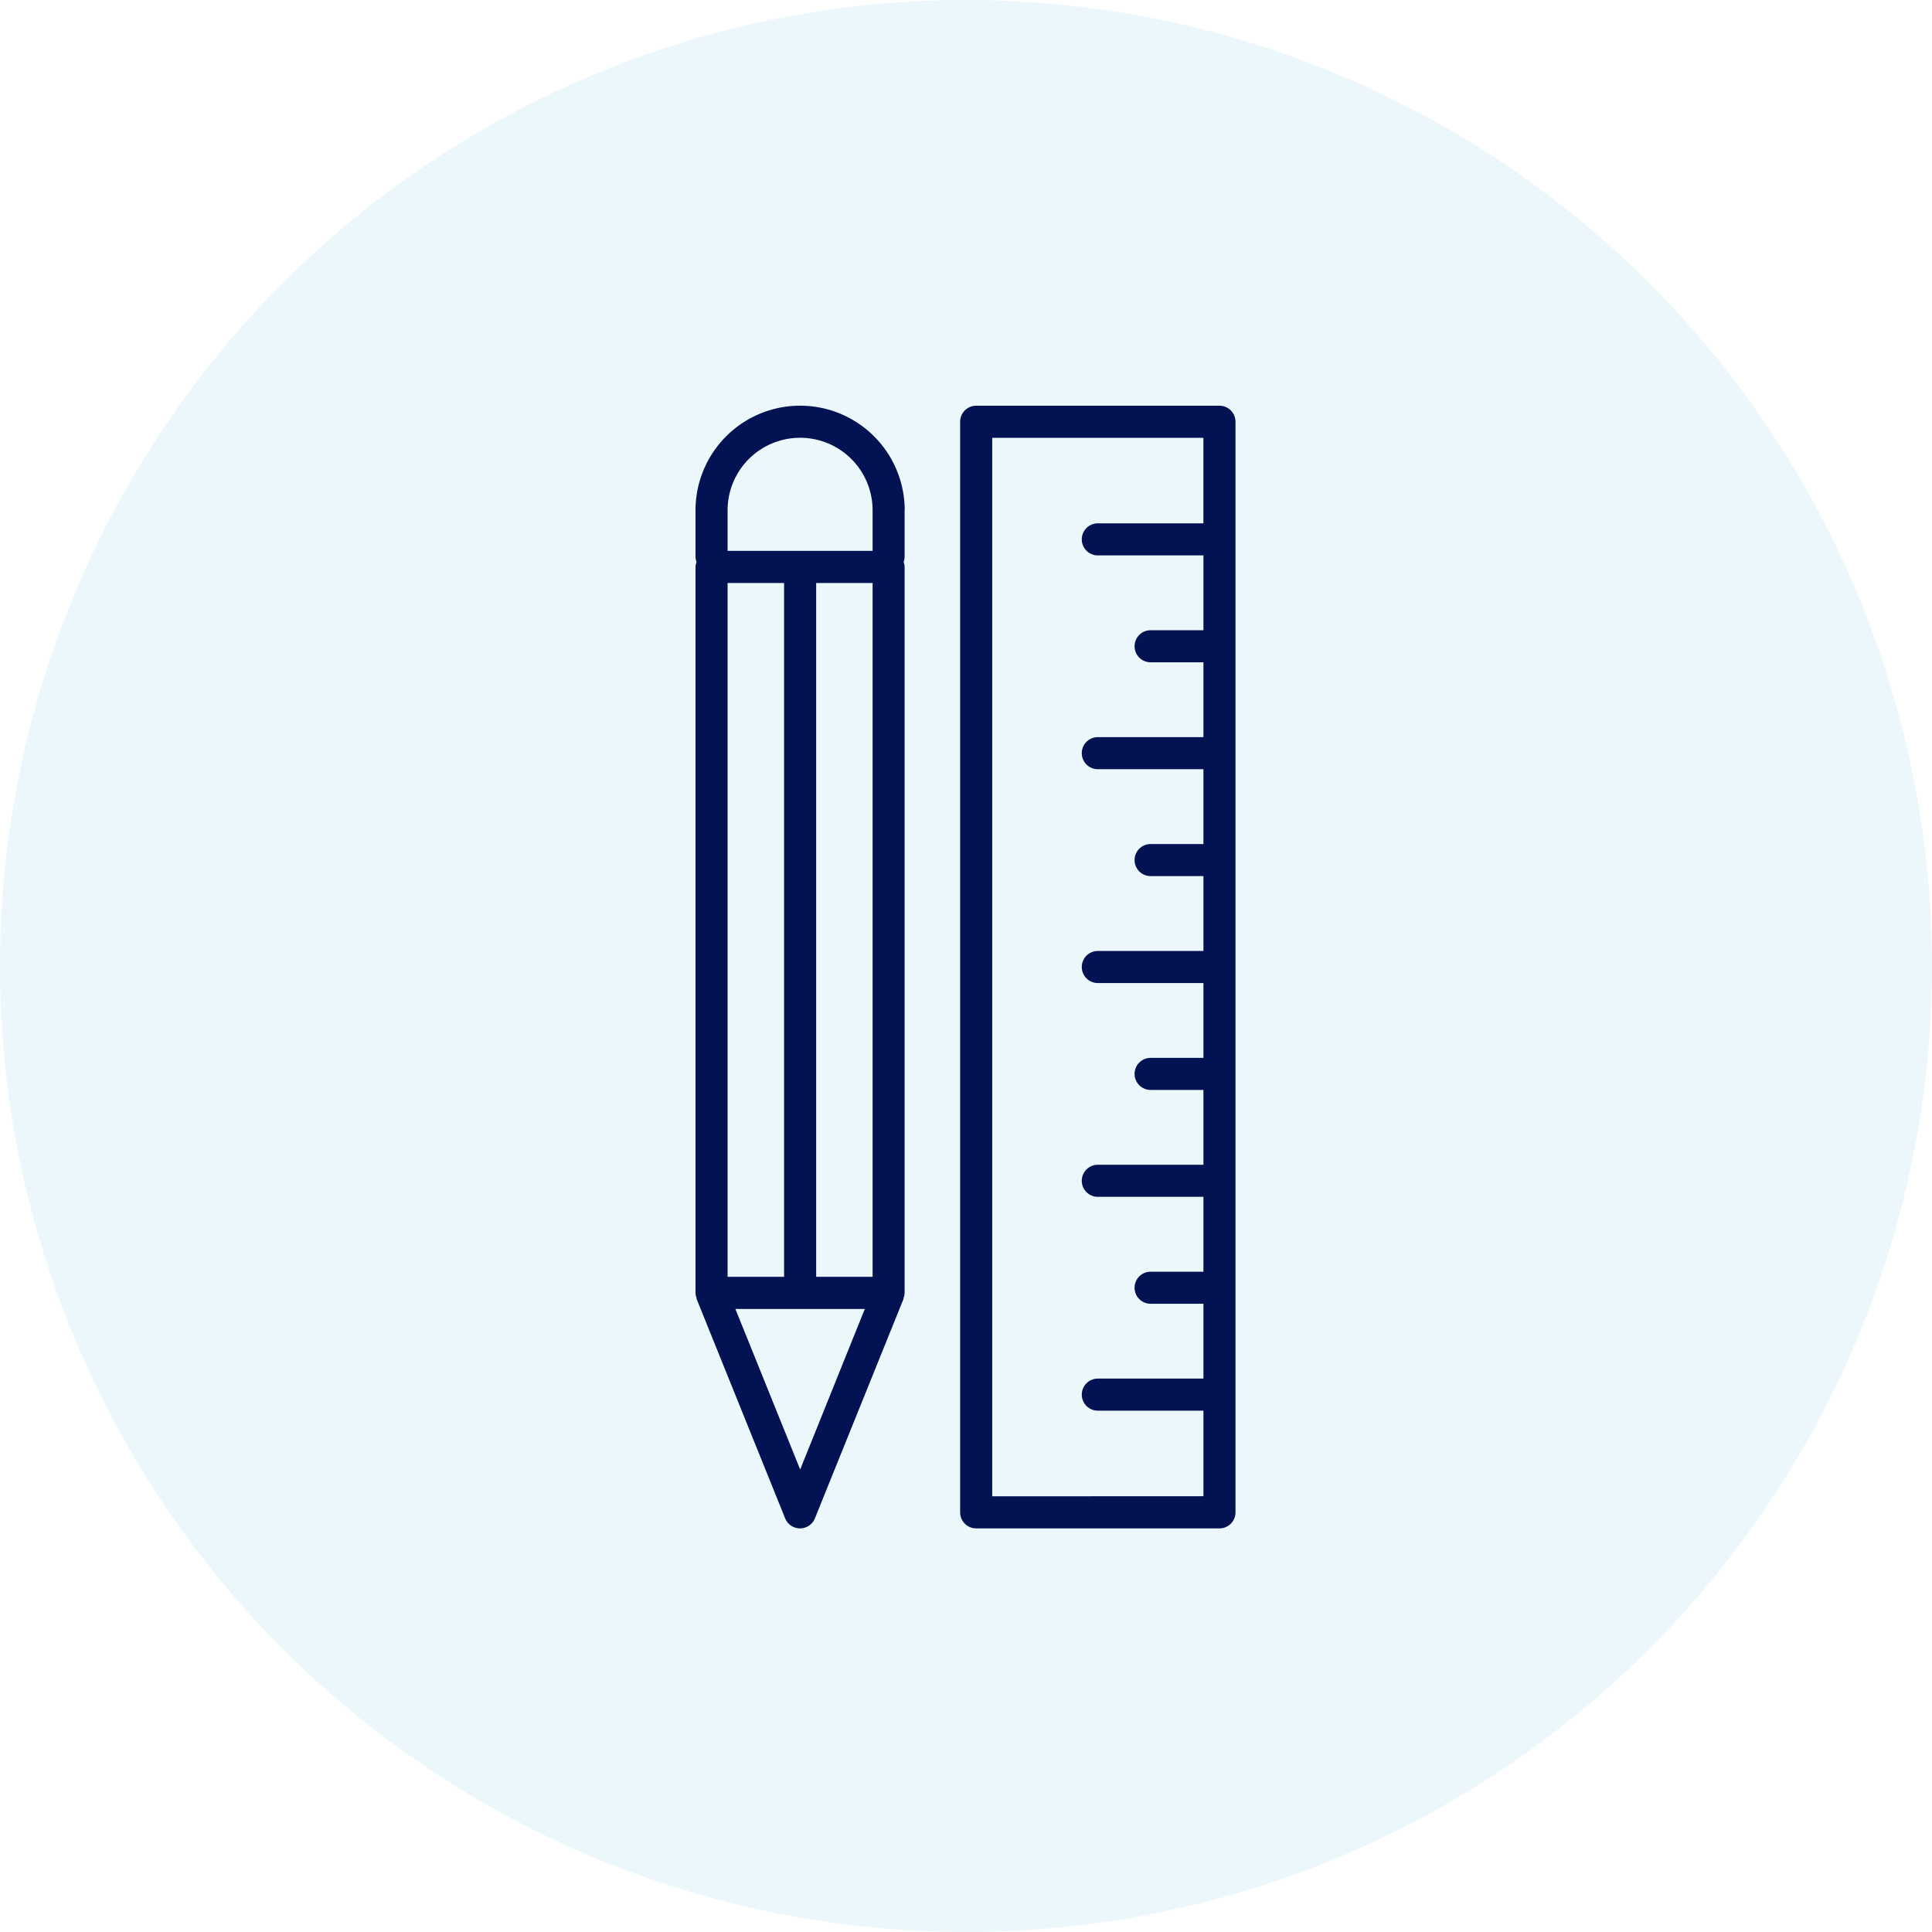
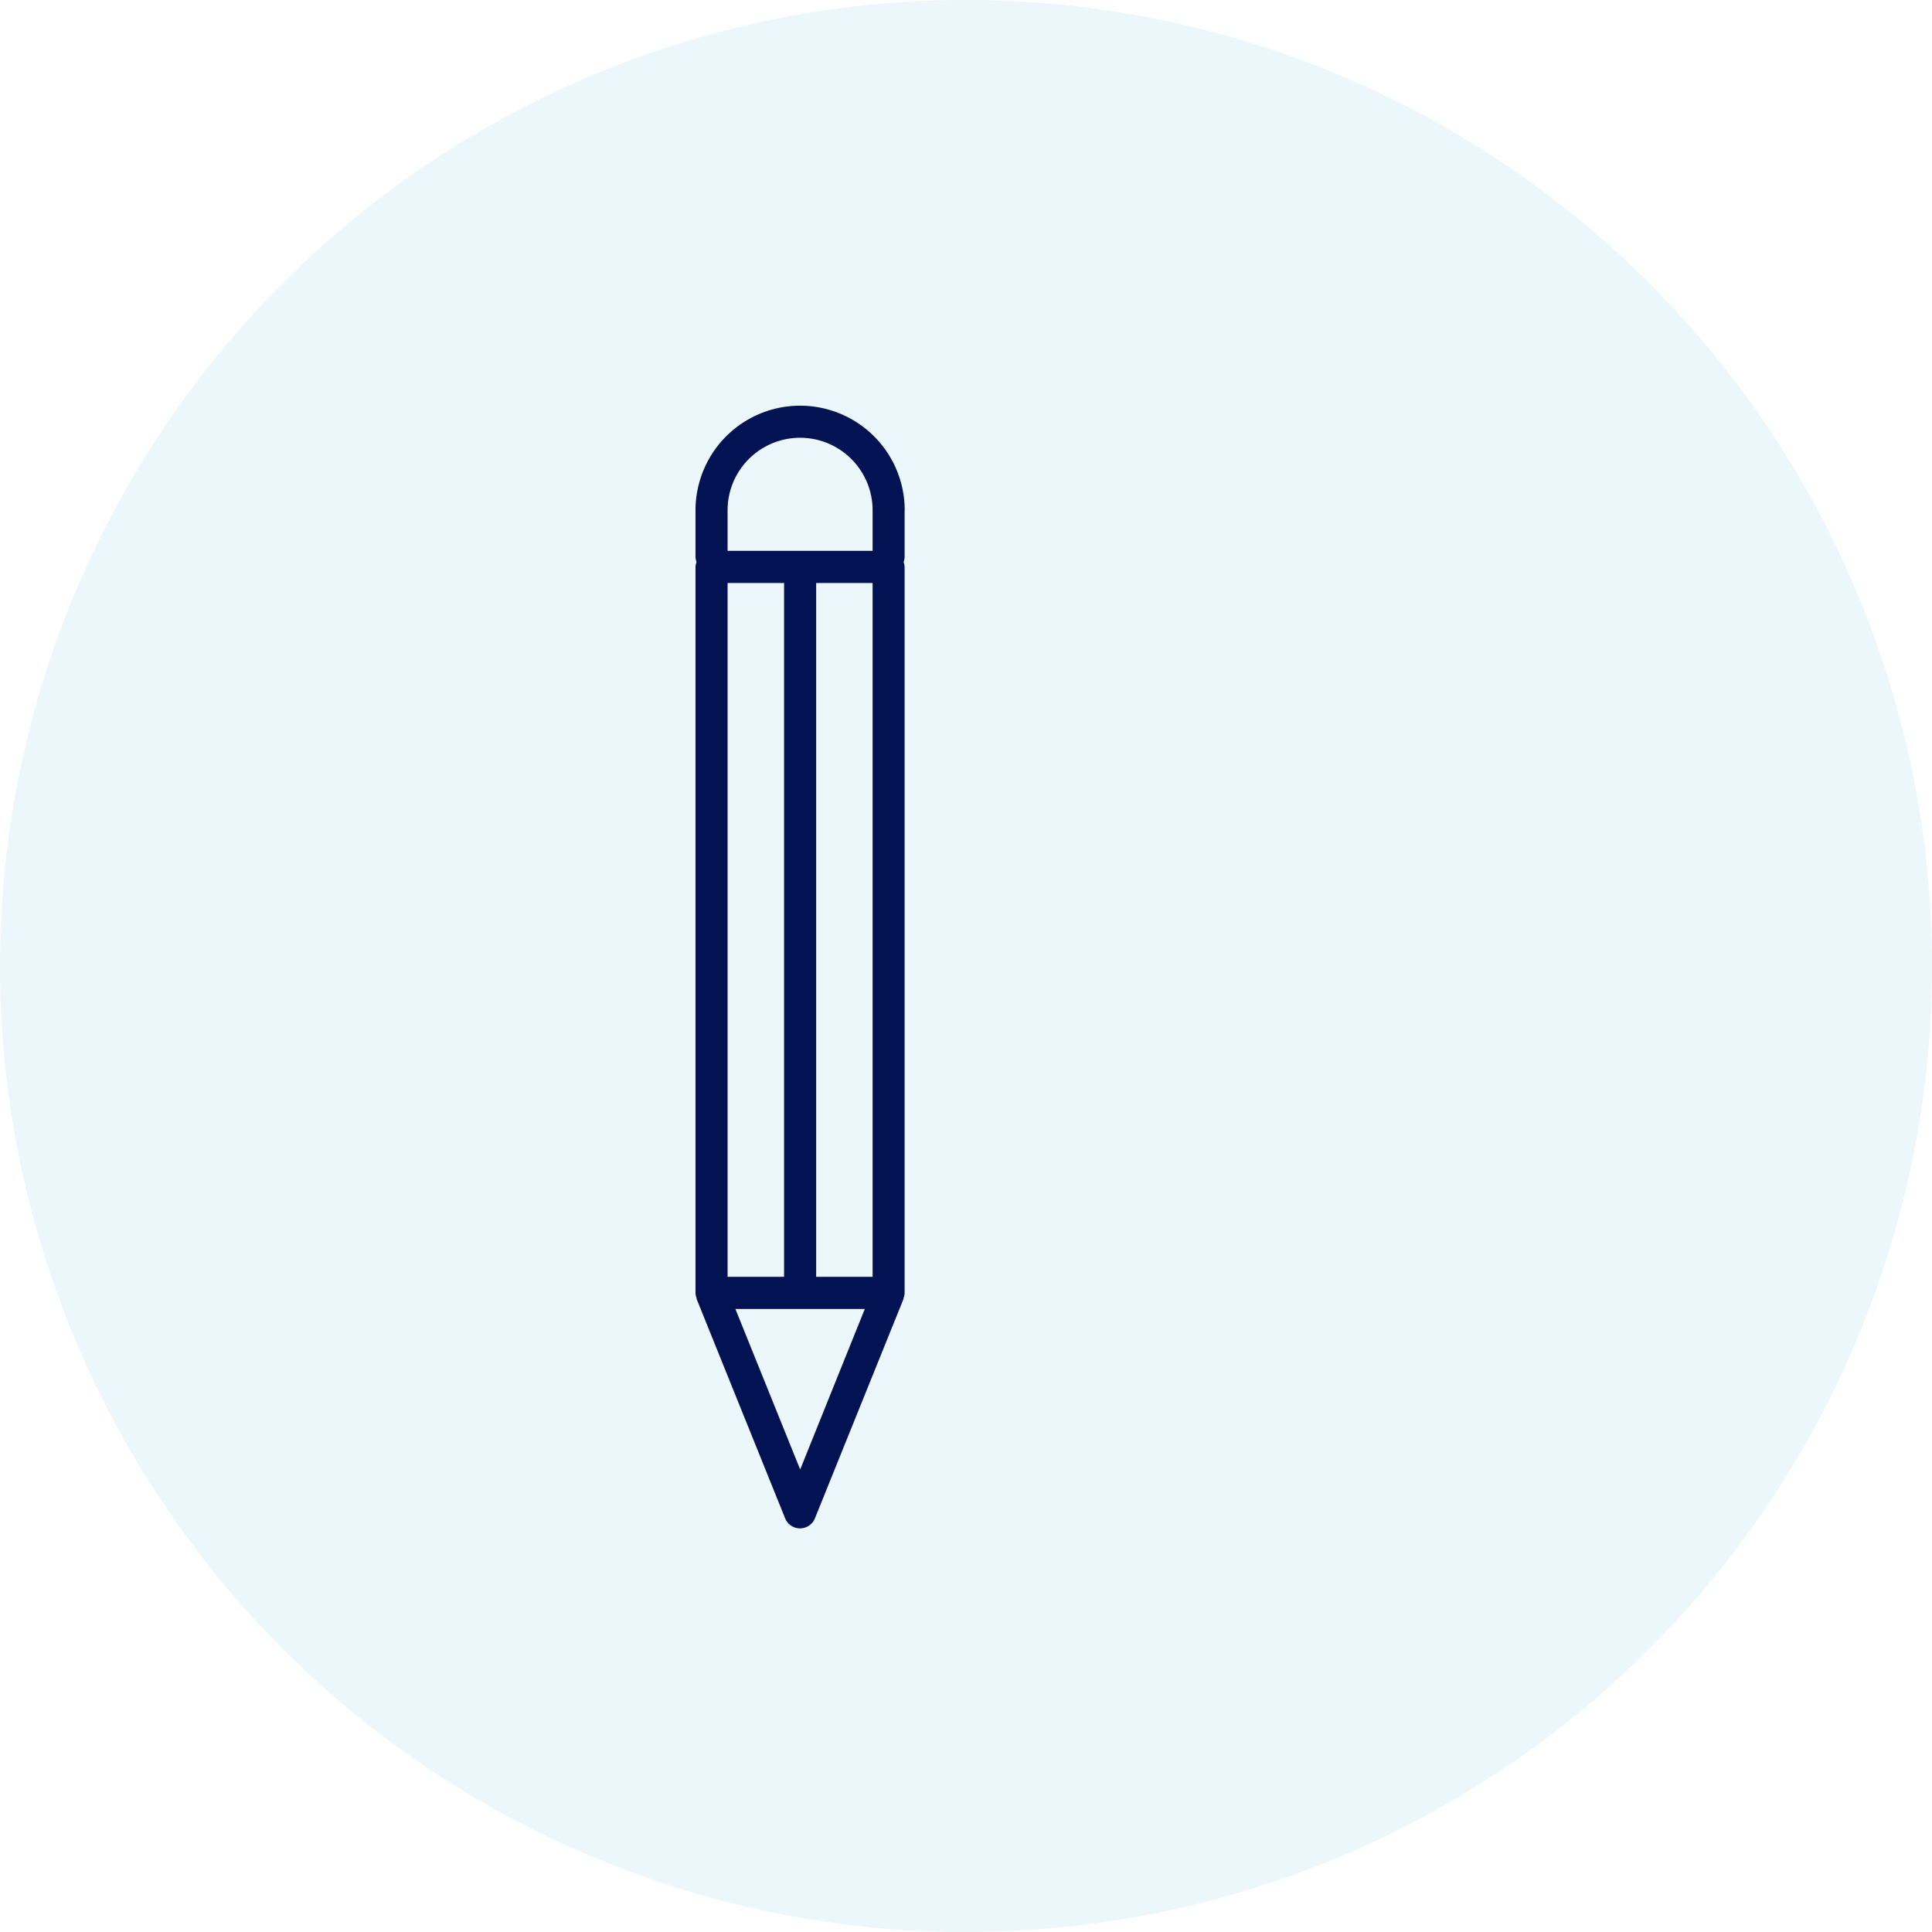
<svg xmlns="http://www.w3.org/2000/svg" width="100" height="100" viewBox="0 0 100 100">
  <g id="educational-support" transform="translate(-1285 -128)">
    <circle id="Ellipse_21" data-name="Ellipse 21" cx="50" cy="50" r="50" transform="translate(1285 128)" fill="#36b0c9" opacity="0.1" />
    <g id="education-learning-30-svgrepo-com" transform="translate(1305.417 142.5)">
      <path id="Path_88" data-name="Path 88" d="M26.41,11.912a5.413,5.413,0,0,0-10.827,0v2.436a1.273,1.273,0,0,0,.05.249.83.83,0,0,0-.05.249V52.419a.809.809,0,0,0,.055.269c0,.013,0,.028,0,.042l4.584,11.359a.831.831,0,0,0,1.541,0L26.35,52.73a.354.354,0,0,0,0-.042.8.8,0,0,0,.055-.269V14.846a.83.83,0,0,0-.05-.249,1.249,1.249,0,0,0,.05-.249V11.912ZM17.243,51.589V15.676h2.924V51.589Zm4.584-35.913h2.922V51.589H21.827Zm-4.584-3.764a3.753,3.753,0,0,1,7.506,0v2.1H17.243ZM21,61.561l-3.354-8.31h6.7Z" transform="translate(0 0)" fill="#021252" />
-       <path id="Path_89" data-name="Path 89" d="M24.663,6.5a.83.83,0,0,0-.83.83V63.779a.83.83,0,0,0,.83.83H37.255a.83.83,0,0,0,.83-.83V7.33a.83.83,0,0,0-.83-.83Zm.83,56.449V8.16H36.424v4.428H30.959a.83.83,0,0,0,0,1.66h5.466v3.873H33.692a.83.83,0,1,0,0,1.66h2.733v3.873H30.959a.83.83,0,0,0,0,1.66h5.466v3.873H33.692a.83.83,0,1,0,0,1.66h2.733v3.875H30.959a.83.83,0,0,0,0,1.66h5.466v3.873H33.692a.83.83,0,1,0,0,1.66h2.733v3.873H30.959a.83.83,0,0,0,0,1.66h5.466v3.875H33.692a.83.83,0,0,0,0,1.66h2.733v3.873H30.959a.83.83,0,1,0,0,1.66h5.466v4.428Z" transform="translate(5.447 0)" fill="#021252" />
    </g>
  </g>
</svg>